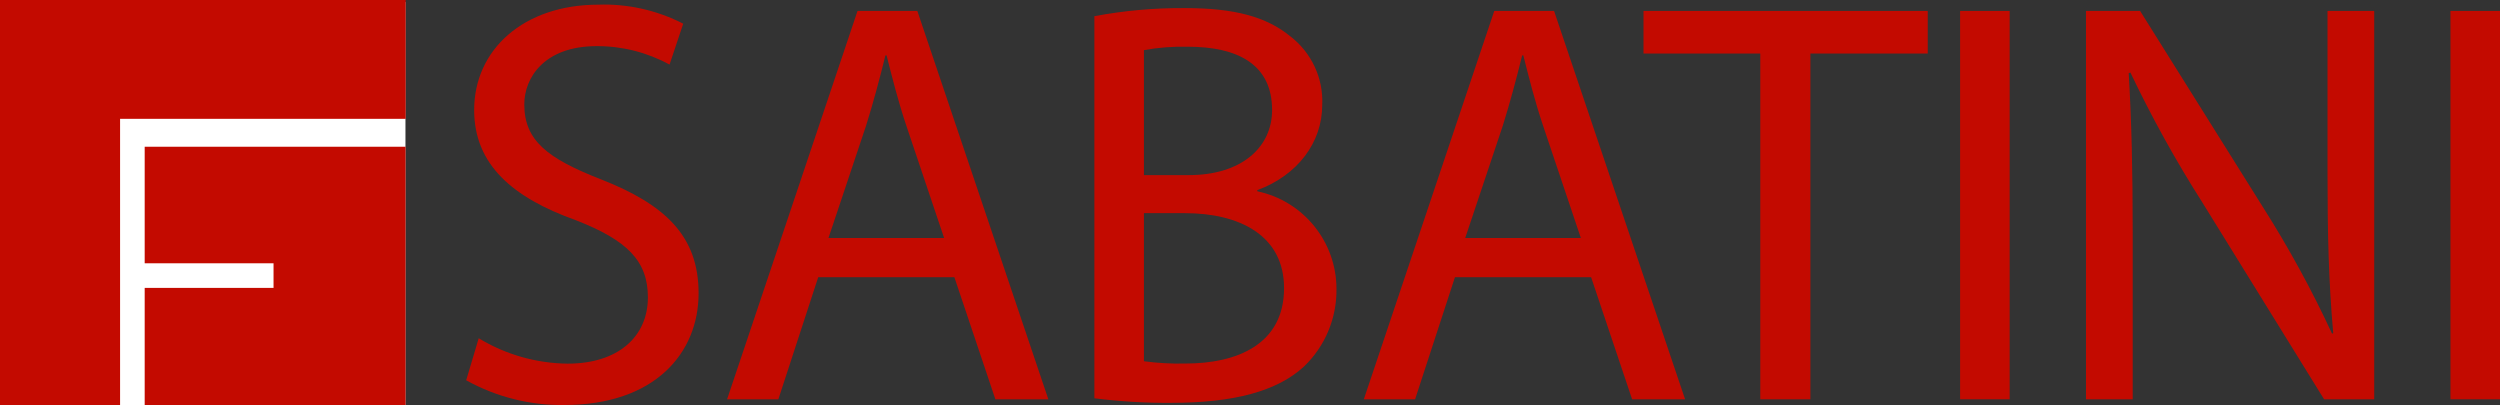
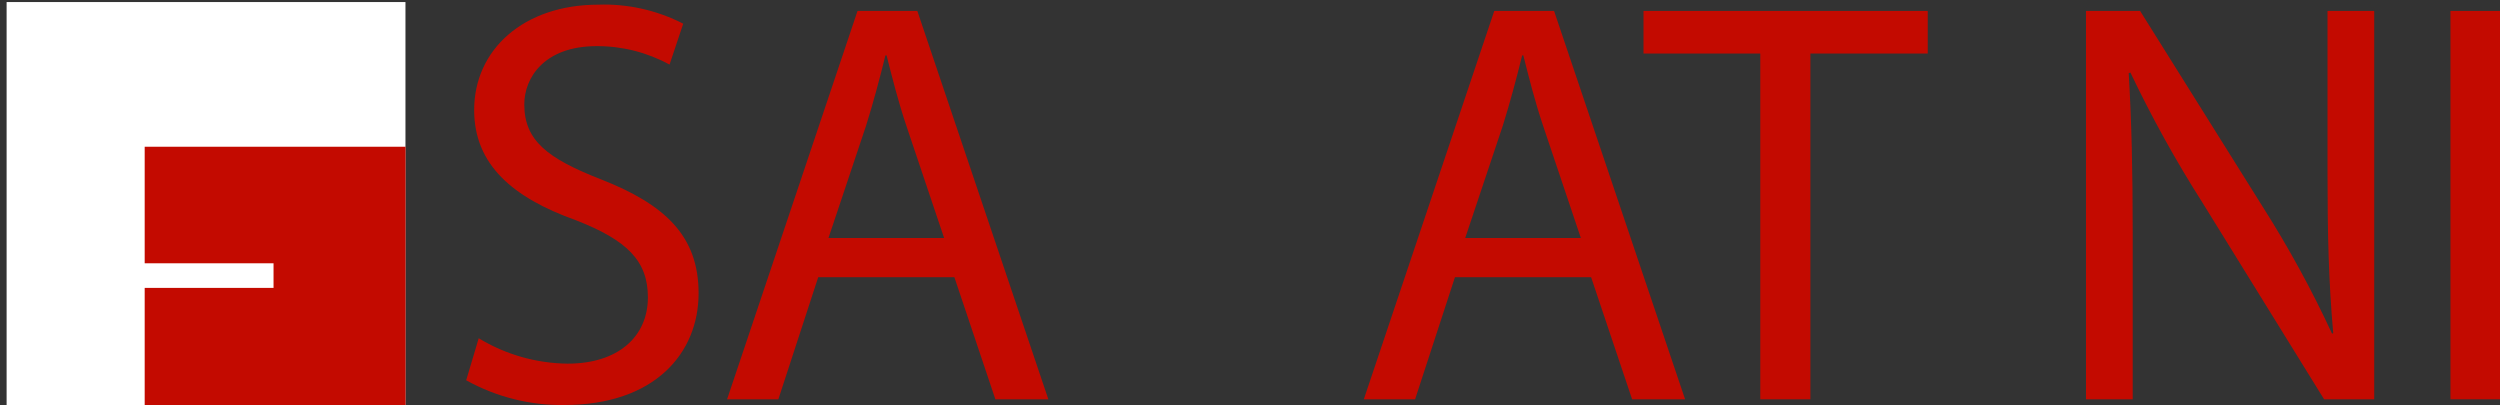
<svg xmlns="http://www.w3.org/2000/svg" id="logo" viewBox="0 0 219.44 35.56">
  <rect x="0" y="0" width="219.44" height="35.56" fill="#333333" stroke="none" />
  <rect x=".58" y=".18" width="35.01" height="35.37" style="fill: #fff;" />
  <g id="Raggruppa_1194">
    <g id="Raggruppa_1192">
-       <path id="Tracciato_597" d="M10.54,11.52v-1.09h25.07V0H0v35.56h10.54V11.52h0Z" style="fill: #c30a00;" />
-     </g>
+       </g>
    <g id="Raggruppa_1193">
      <path id="Tracciato_598" d="M12.7,23.11h11.31v2.16h-11.31v10.28h22.9V12.88H12.7v10.23Z" style="fill: #c30a00;" />
    </g>
  </g>
  <g id="Raggruppa_1195">
    <path id="Tracciato_599" d="M42.02,29.69c2.35,1.43,5.05,2.2,7.8,2.23,4.45,0,7.05-2.38,7.05-5.82,0-3.19-1.8-5.01-6.35-6.78-5.5-1.97-8.9-4.86-8.9-9.66,0-5.31,4.35-9.25,10.9-9.25,2.58-.09,5.15.49,7.45,1.67l-1.2,3.59c-1.96-1.07-4.16-1.63-6.4-1.62-4.6,0-6.35,2.78-6.35,5.11,0,3.19,2.05,4.75,6.7,6.57,5.7,2.23,8.6,5.01,8.6,10.01,0,5.26-3.85,9.81-11.8,9.81-3.01.04-5.97-.71-8.6-2.17,0,0,1.1-3.69,1.1-3.69Z" style="fill: #c30a00;" />
    <path id="Tracciato_600" d="M71.82,24.33l-3.5,10.72h-4.5L75.27.96h5.25l11.5,34.09h-4.65l-3.6-10.72s-11.95,0-11.95,0ZM82.87,20.89l-3.3-9.81c-.75-2.23-1.25-4.25-1.75-6.22h-.1c-.5,2.02-1.05,4.1-1.7,6.17l-3.3,9.86h10.15Z" style="fill: #c30a00;" />
-     <path id="Tracciato_601" d="M96.06,1.42c2.62-.49,5.28-.73,7.95-.71,4.35,0,7.15.76,9.25,2.48,1.86,1.43,2.91,3.68,2.8,6.02,0,3.29-2.15,6.17-5.7,7.48v.1c4.04.85,6.94,4.42,6.95,8.55.04,2.57-.99,5.05-2.85,6.83-2.35,2.17-6.15,3.19-11.65,3.19-2.26.02-4.51-.12-6.75-.4V1.42ZM100.41,15.37h3.95c4.6,0,7.3-2.43,7.3-5.71,0-4-3-5.56-7.4-5.56-1.29-.03-2.58.07-3.85.3v10.98h0ZM100.41,31.71c1.21.16,2.43.23,3.65.2,4.5,0,8.65-1.67,8.65-6.62,0-4.65-3.95-6.58-8.7-6.58h-3.6s0,13,0,13Z" style="fill: #c30a00;" />
    <path id="Tracciato_602" d="M127.71,24.33l-3.5,10.72h-4.5L131.16.96h5.25l11.5,34.09h-4.65l-3.6-10.72s-11.95,0-11.95,0ZM138.76,20.89l-3.3-9.81c-.75-2.23-1.25-4.25-1.75-6.22h-.1c-.5,2.02-1.05,4.1-1.7,6.17l-3.3,9.86h10.15Z" style="fill: #c30a00;" />
    <path id="Tracciato_603" d="M154.51,4.7h-10.25V.96h24.95v3.74h-10.3v30.35h-4.4V4.7Z" style="fill: #c30a00;" />
-     <path id="Tracciato_604" d="M176.4.96v34.09h-4.35V.96h4.35Z" style="fill: #c30a00;" />
+     <path id="Tracciato_604" d="M176.4.96v34.09V.96h4.35Z" style="fill: #c30a00;" />
    <path id="Tracciato_605" d="M183.1,35.05V.96h4.75l10.8,17.25c2.26,3.56,4.28,7.26,6.05,11.08l.1-.05c-.4-4.55-.5-8.7-.5-14.01V.96h4.1v34.09h-4.4l-10.7-17.3c-2.33-3.66-4.43-7.46-6.3-11.38l-.15.05c.25,4.3.35,8.4.35,14.06v14.57h-4.1Z" style="fill: #c30a00;" />
    <path id="Tracciato_606" d="M219.44.96v34.09h-4.35V.96h4.35Z" style="fill: #c30a00;" />
  </g>
</svg>